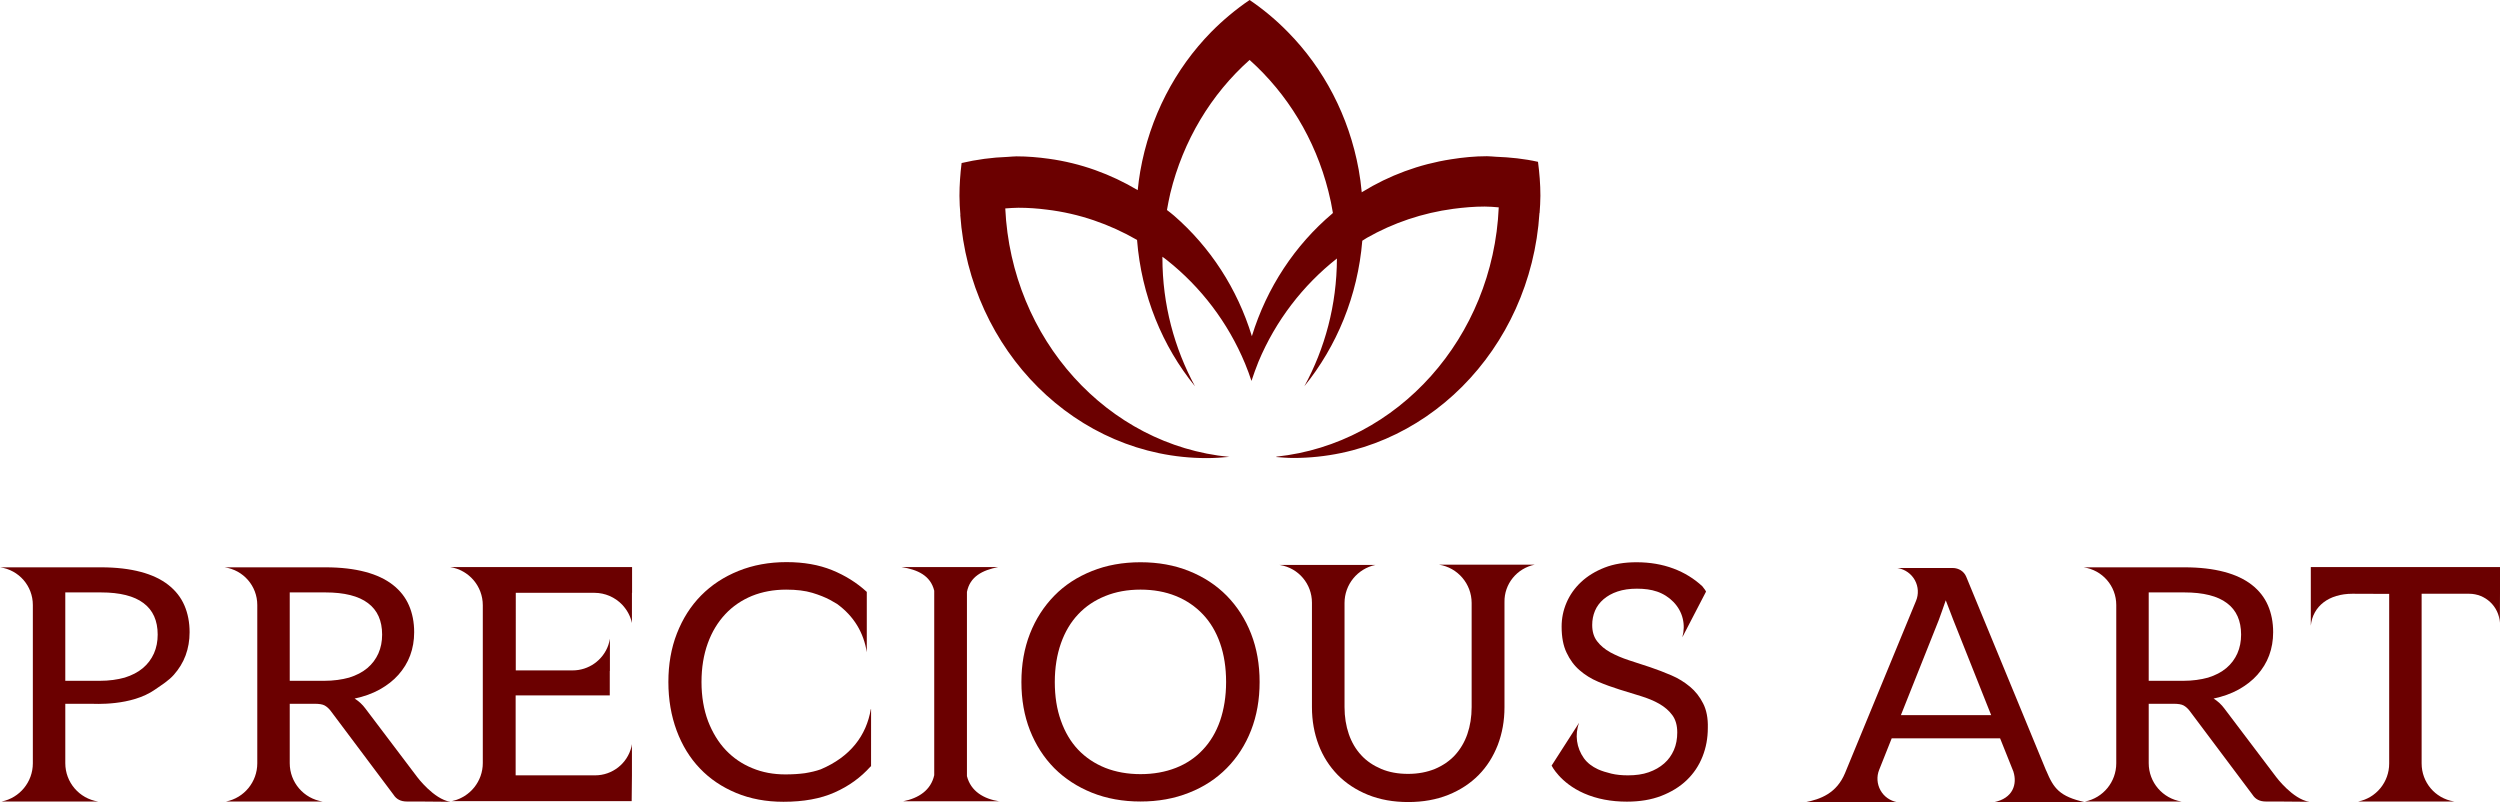
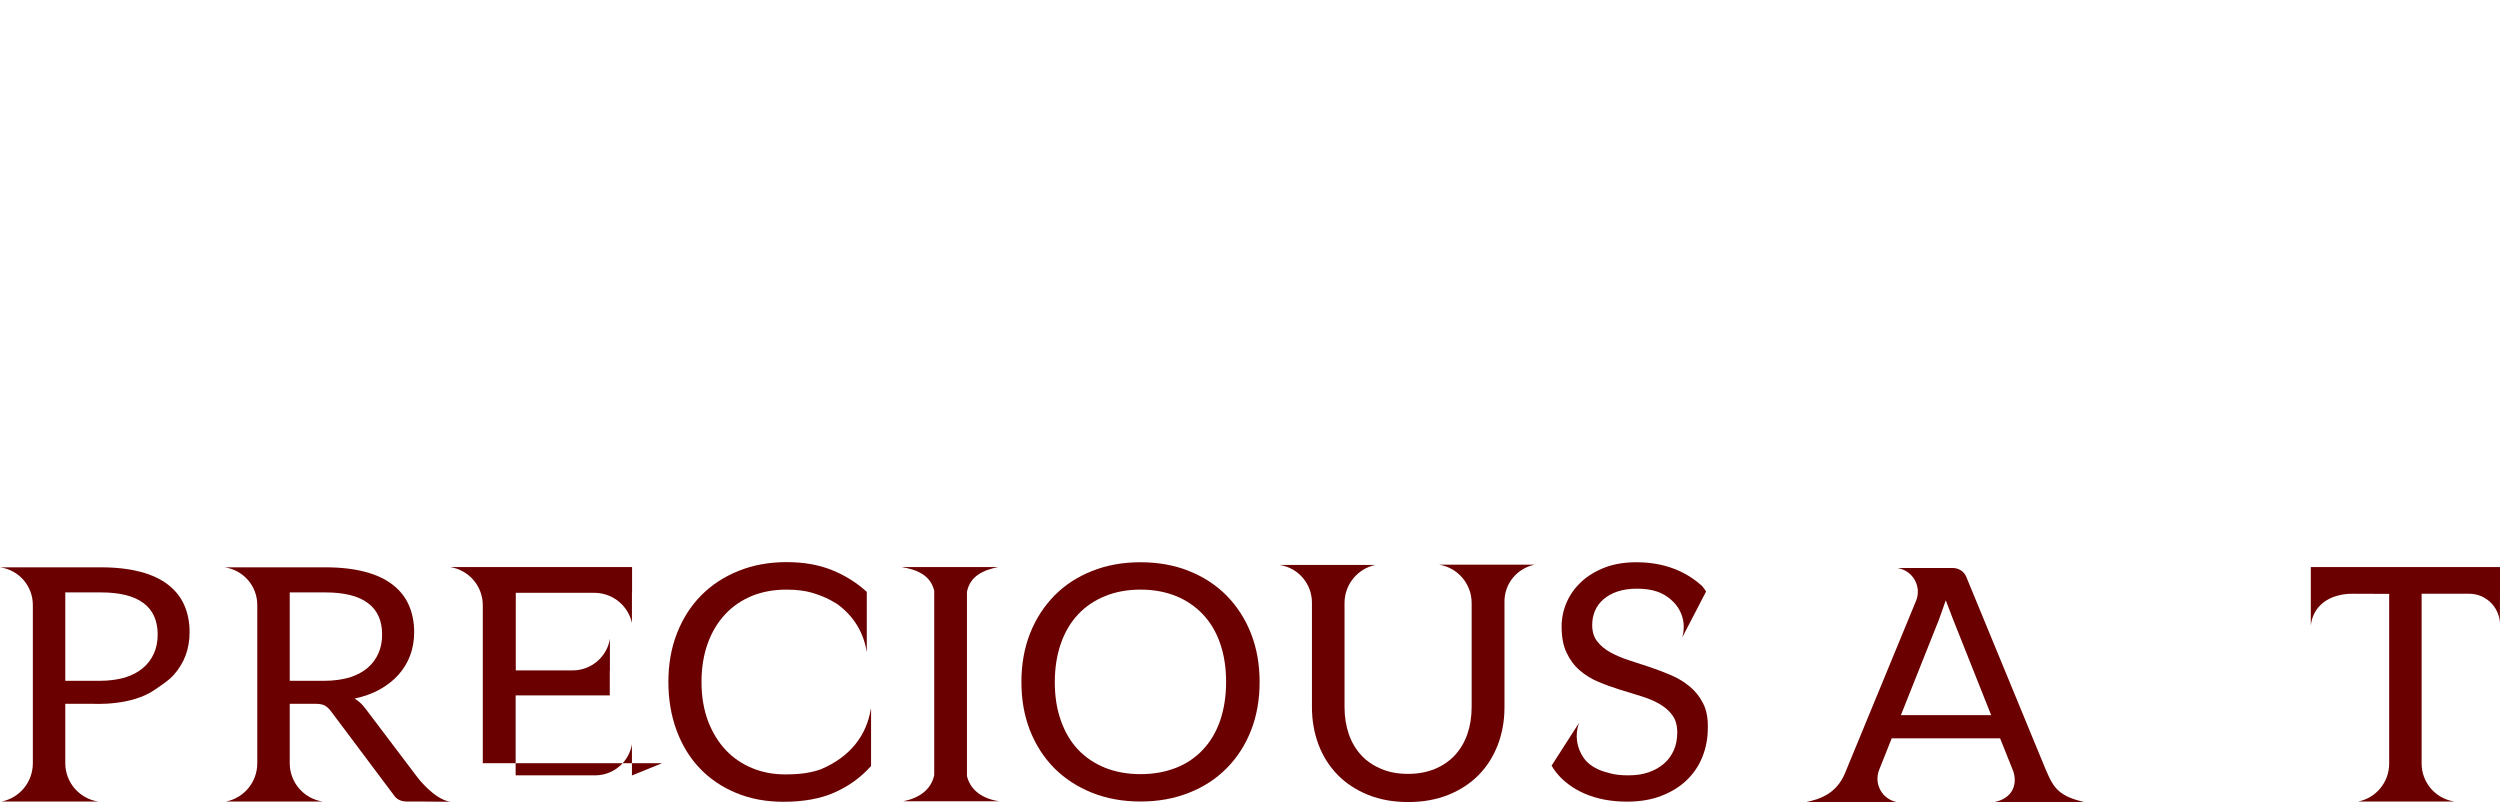
<svg xmlns="http://www.w3.org/2000/svg" version="1.1" id="Layer_1" x="0px" y="0px" viewBox="0 0 187.24 60.08" style="enable-background:new 0 0 187.24 60.08;" xml:space="preserve">
  <style type="text/css">
	.st0{fill:#6B0000;}
</style>
  <g id="Artwork_13_00000051353742888384000650000018052608393300374144_">
    <g>
      <path class="st0" d="M94.34,51.08c0,1.31-0.21,2.52-0.64,3.62c-0.43,1.1-1.04,2.04-1.82,2.83c-0.78,0.79-1.72,1.41-2.82,1.84    c-1.1,0.44-2.31,0.66-3.64,0.66c-1.33,0-2.54-0.22-3.64-0.66c-1.09-0.44-2.03-1.05-2.82-1.84c-0.78-0.79-1.39-1.74-1.82-2.83    c-0.43-1.1-0.64-2.3-0.64-3.62c0-1.31,0.21-2.52,0.64-3.62c0.43-1.1,1.04-2.04,1.82-2.84c0.78-0.8,1.72-1.41,2.82-1.85    c1.09-0.44,2.31-0.66,3.64-0.66c1.33,0,2.55,0.22,3.64,0.66c1.1,0.44,2.04,1.06,2.82,1.85c0.78,0.8,1.39,1.74,1.82,2.84    C94.13,48.56,94.34,49.77,94.34,51.08z M91.83,51.08c0-1.08-0.15-2.04-0.45-2.9c-0.3-0.86-0.73-1.58-1.29-2.17    c-0.56-0.59-1.23-1.05-2.02-1.37c-0.79-0.32-1.68-0.48-2.65-0.48c-0.97,0-1.85,0.16-2.64,0.48s-1.47,0.77-2.03,1.37    c-0.56,0.59-0.99,1.32-1.29,2.17c-0.3,0.86-0.46,1.82-0.46,2.9c0,1.08,0.15,2.04,0.46,2.9c0.3,0.85,0.73,1.58,1.29,2.17    c0.56,0.59,1.24,1.04,2.03,1.36c0.79,0.31,1.67,0.47,2.64,0.47c0.98,0,1.86-0.16,2.65-0.47c0.79-0.31,1.47-0.77,2.02-1.36    c0.56-0.59,0.99-1.31,1.29-2.17C91.67,53.13,91.83,52.16,91.83,51.08z" />
      <path class="st0" d="M65.22,53.11c-0.33,1.98-1.53,3.57-3.75,4.51c-0.36,0.13-0.76,0.22-1.19,0.29C59.83,57.97,59.35,58,58.81,58    c-0.88,0-1.71-0.15-2.47-0.47c-0.76-0.31-1.42-0.76-1.98-1.35c-0.56-0.59-1-1.32-1.33-2.17c-0.32-0.86-0.49-1.83-0.49-2.93    c0-1.08,0.16-2.04,0.47-2.9c0.31-0.86,0.75-1.58,1.31-2.18c0.56-0.6,1.23-1.05,2-1.37c0.77-0.31,1.63-0.47,2.56-0.47    c0.77,0,1.43,0.08,1.96,0.24c0.53,0.16,0.97,0.34,1.33,0.53c0.19,0.11,0.36,0.21,0.52,0.3c1.27,0.92,2,2.16,2.23,3.62v-4.51    l-0.01,0l0.01-0.01c-0.75-0.69-1.62-1.23-2.6-1.63c-0.99-0.4-2.12-0.6-3.41-0.6c-1.31,0-2.51,0.22-3.6,0.66    c-1.09,0.44-2.02,1.05-2.8,1.84c-0.78,0.79-1.38,1.74-1.81,2.84c-0.43,1.1-0.64,2.31-0.64,3.64c0,1.32,0.21,2.53,0.62,3.64    c0.41,1.1,0.99,2.05,1.74,2.83c0.75,0.79,1.66,1.4,2.72,1.84c1.06,0.44,2.24,0.66,3.54,0.66c1.5,0,2.78-0.23,3.83-0.7    c1.06-0.47,1.95-1.11,2.7-1.95l0.03,0V53.11z" />
      <path class="st0" d="M187.24,44.42v-1.95h-14.17v2h0v2.39c0.15-1.46,1.35-2.39,3.12-2.39c0.83,0,2.75,0.01,2.75,0.01v12.71    c0,1.38-0.97,2.57-2.32,2.84c0,0,0,0-0.01,0h2.36v0h2.37v0h2.48c-0.02,0-0.03-0.01-0.05-0.01c-1.39-0.23-2.4-1.43-2.4-2.84V44.47    h3.56c1.22,0,2.23,0.95,2.3,2.17c0,0.02,0,0.04,0,0.07L187.24,44.42L187.24,44.42z" />
      <path class="st0" d="M156.15,60.08c-1.9-0.43-2.34-1.03-2.89-2.35c0,0,0,0,0,0c0-0.01-0.01-0.03-0.02-0.04l0.01,0.03l-5.99-14.53    c-0.16-0.39-0.56-0.65-1.01-0.65l-4.17,0c0.03,0,0.05,0.01,0.08,0.01c0.53,0.1,1,0.43,1.26,0.91c0.26,0.48,0.29,1.05,0.08,1.55    l-5.31,12.88c-0.63,1.53-1.84,1.97-3,2.2h2.36l0,0h1.47l0,0h3.15c-0.03,0-0.05-0.01-0.08-0.01c-0.53-0.1-0.99-0.42-1.25-0.89    c-0.26-0.47-0.3-1.03-0.1-1.53l0.94-2.36h8.12l1,2.5c0,0,0,0.01,0,0.01c0.28,0.89,0,1.99-1.5,2.28h2.98    c0.02,0,0.03,0.01,0.04,0.01h1.9l0,0H156.15z M142.37,53.56l2.84-7.13c0.09-0.21,0.39-1.12,0.52-1.47    c0.15,0.36,0.47,1.25,0.56,1.46l2.84,7.14H142.37z" />
      <path class="st0" d="M74.87,60.02c-1.2-0.18-2.16-0.76-2.45-1.89v-13.8c0.23-1.15,1.15-1.62,2.34-1.86H72.4v0h-2.43v0h-2.46    c1.21,0.19,2.18,0.63,2.46,1.77v13.82c-0.25,1.12-1.16,1.72-2.32,1.95h2.32v0h2.45v0H74.87z" />
      <path class="st0" d="M114.95,42.29h-2.3h-0.06h-2.35h-0.02h-2.46c0,0,0.01,0,0.01,0c1.41,0.22,2.45,1.44,2.45,2.87v7.8    c0,0.73-0.11,1.41-0.32,2.02c-0.21,0.61-0.53,1.14-0.93,1.58c-0.41,0.44-0.91,0.78-1.5,1.03c-0.59,0.24-1.26,0.37-2.01,0.37    c-0.75,0-1.42-0.12-2.01-0.37c-0.59-0.25-1.1-0.59-1.5-1.03c-0.41-0.44-0.72-0.97-0.93-1.58c-0.21-0.61-0.32-1.29-0.32-2.02v-7.8    c0-1.38,0.97-2.57,2.32-2.85c0,0,0.01,0,0.01,0h-2.26h-0.07h-0.04h-2.37h-0.03h-2.46c0.03,0,0.05,0.01,0.08,0.01    c1.38,0.23,2.38,1.42,2.38,2.82v7.83c0,1.01,0.17,1.95,0.5,2.82c0.33,0.87,0.81,1.61,1.43,2.25c0.62,0.63,1.38,1.13,2.27,1.49    c0.89,0.36,1.9,0.54,3.01,0.54c1.11,0,2.11-0.18,3.01-0.54c0.89-0.36,1.65-0.86,2.27-1.49c0.62-0.63,1.09-1.38,1.43-2.25    c0.33-0.87,0.5-1.8,0.5-2.82V45.1C112.65,43.74,113.61,42.56,114.95,42.29C114.95,42.29,114.95,42.29,114.95,42.29z" />
      <path class="st0" d="M127.56,52.69c-0.25-0.5-0.58-0.92-0.99-1.26c-0.41-0.34-0.87-0.63-1.39-0.85c-0.52-0.22-1.05-0.43-1.59-0.61    c-0.54-0.18-1.07-0.35-1.59-0.52c-0.52-0.17-0.98-0.37-1.39-0.59c-0.41-0.23-0.74-0.5-0.99-0.83c-0.25-0.32-0.37-0.73-0.37-1.22    c0-0.38,0.07-0.74,0.21-1.07c0.14-0.33,0.36-0.62,0.64-0.86c0.28-0.24,0.63-0.44,1.05-0.58c0.42-0.14,0.9-0.21,1.45-0.21    c0.58,0,1.08,0.07,1.48,0.21c0,0,0.01,0,0.01,0c0.97,0.33,1.72,1.1,1.94,2.03c0.11,0.45,0.1,0.93-0.03,1.4l1.77-3.41    c0,0,0.05-0.01-0.25-0.38l0-0.01c-0.63-0.59-1.36-1.04-2.19-1.35c-0.83-0.31-1.75-0.47-2.76-0.47c-0.9,0-1.7,0.13-2.39,0.4    c-0.69,0.27-1.28,0.63-1.76,1.08c-0.48,0.45-0.84,0.96-1.09,1.54c-0.25,0.58-0.37,1.18-0.37,1.8c0,0.78,0.12,1.43,0.37,1.95    c0.25,0.53,0.57,0.97,0.98,1.32c0.4,0.35,0.87,0.64,1.39,0.86c0.52,0.22,1.05,0.41,1.59,0.58c0.54,0.17,1.07,0.33,1.59,0.49    c0.52,0.16,0.99,0.35,1.39,0.58c0.4,0.23,0.73,0.51,0.98,0.85c0.25,0.34,0.37,0.77,0.37,1.3c0,0.48-0.08,0.92-0.25,1.31    c-0.17,0.39-0.41,0.73-0.73,1.01c-0.32,0.28-0.7,0.5-1.16,0.66c-0.45,0.16-0.97,0.23-1.55,0.23c-0.46,0-0.88-0.04-1.25-0.13    c-0.37-0.09-0.7-0.19-0.99-0.32l-0.02-0.01c-0.41-0.19-0.78-0.46-1.04-0.82c-0.55-0.77-0.7-1.76-0.36-2.66l-2.06,3.21    c0,0,0.63,1.29,2.43,2.08c0.96,0.42,2.03,0.62,3.21,0.62c0.96,0,1.82-0.14,2.57-0.43c0.75-0.29,1.39-0.68,1.91-1.18    c0.52-0.5,0.91-1.08,1.18-1.76s0.4-1.39,0.4-2.16C127.93,53.8,127.81,53.18,127.56,52.69z" />
-       <path class="st0" d="M47.33,58.08L47.33,58.08l0-2.35c-0.01,0.07-0.03,0.14-0.04,0.21c-0.31,1.25-1.43,2.13-2.72,2.13h-5.95v-5.99    h7.05v-1.83h0.01v-2.41c-0.03,0.17-0.07,0.33-0.12,0.48c-0.4,1.13-1.47,1.89-2.67,1.89h-4.26V44.4h5.89c0.79,0,1.55,0.33,2.09,0.9    c0.35,0.38,0.61,0.84,0.72,1.36V44.4h0.01v-1.93H36.19h-0.03H33.7c0,0,0,0,0.01,0c1.41,0.22,2.45,1.43,2.45,2.86v11.82    c0,1.36-0.95,2.55-2.28,2.84c-0.02,0-0.04,0.01-0.06,0.01h2.36v0h11.13L47.33,58.08z" />
-       <path class="st0" d="M172.95,60.05c-1.24-0.2-2.47-1.85-2.47-1.85l-3.88-5.13c-0.22-0.3-0.49-0.55-0.81-0.75    c0.7-0.15,1.32-0.37,1.88-0.68c0.55-0.31,1.02-0.67,1.4-1.1c0.38-0.43,0.68-0.91,0.88-1.45c0.2-0.54,0.3-1.12,0.3-1.74    c0-0.74-0.13-1.41-0.39-2.01c-0.26-0.6-0.66-1.11-1.21-1.54c-0.54-0.42-1.23-0.75-2.07-0.97c-0.83-0.22-1.82-0.34-2.97-0.34h-5.12    v0h-2.45c0,0,0,0,0.01,0c1.41,0.2,2.45,1.4,2.45,2.82v11.86c0,1.39-0.98,2.59-2.34,2.86c0,0,0,0-0.01,0h2.36v0h2.42v0h2.47    c0,0-0.01,0-0.01,0c-1.42-0.22-2.46-1.44-2.46-2.87v-4.45h1.86c0.35,0,0.6,0.04,0.76,0.13c0.16,0.09,0.32,0.23,0.46,0.42l4.7,6.27    c0.21,0.33,0.54,0.5,0.99,0.5h0.87L172.95,60.05z M163.51,50.99h-2.58v-6.62h2.68c1.41,0,2.48,0.27,3.18,0.8    c0.71,0.53,1.06,1.32,1.06,2.36c0,0.51-0.09,0.98-0.28,1.41c-0.19,0.42-0.46,0.79-0.83,1.1c-0.37,0.31-0.82,0.54-1.36,0.71    C164.84,50.9,164.21,50.99,163.51,50.99z" />
+       <path class="st0" d="M47.33,58.08L47.33,58.08l0-2.35c-0.01,0.07-0.03,0.14-0.04,0.21c-0.31,1.25-1.43,2.13-2.72,2.13h-5.95v-5.99    h7.05v-1.83h0.01v-2.41c-0.03,0.17-0.07,0.33-0.12,0.48c-0.4,1.13-1.47,1.89-2.67,1.89h-4.26V44.4h5.89c0.79,0,1.55,0.33,2.09,0.9    c0.35,0.38,0.61,0.84,0.72,1.36V44.4h0.01v-1.93H36.19h-0.03H33.7c0,0,0,0,0.01,0c1.41,0.22,2.45,1.43,2.45,2.86v11.82    c-0.02,0-0.04,0.01-0.06,0.01h2.36v0h11.13L47.33,58.08z" />
      <path class="st0" d="M33.72,60.05c-1.24-0.2-2.47-1.85-2.47-1.85l-3.88-5.13c-0.22-0.3-0.49-0.55-0.81-0.75    c0.7-0.15,1.32-0.37,1.88-0.68c0.55-0.31,1.02-0.67,1.4-1.1c0.38-0.43,0.68-0.91,0.88-1.45c0.2-0.54,0.3-1.12,0.3-1.74    c0-0.74-0.13-1.41-0.39-2.01c-0.26-0.6-0.66-1.11-1.21-1.54c-0.54-0.42-1.23-0.75-2.07-0.97c-0.83-0.22-1.82-0.34-2.97-0.34h-5.12    v0h-2.45c0,0,0,0,0.01,0c1.41,0.2,2.45,1.4,2.45,2.82v11.86c0,1.39-0.98,2.59-2.34,2.86c0,0,0,0-0.01,0h2.36v0h2.42v0h2.47    c0,0-0.01,0-0.01,0c-1.42-0.22-2.46-1.44-2.46-2.87v-4.45h1.86c0.35,0,0.6,0.04,0.76,0.13c0.16,0.09,0.32,0.23,0.46,0.42l4.7,6.27    c0.21,0.33,0.54,0.5,0.99,0.5h0.87L33.72,60.05z M24.27,50.99H21.7v-6.62h2.68c1.41,0,2.48,0.27,3.18,0.8    c0.71,0.53,1.06,1.32,1.06,2.36c0,0.51-0.09,0.98-0.28,1.41c-0.19,0.42-0.46,0.79-0.83,1.1c-0.37,0.31-0.82,0.54-1.36,0.71    C25.61,50.9,24.98,50.99,24.27,50.99z" />
      <path class="st0" d="M11.62,51.64c0.52-0.36,1.02-0.67,1.4-1.1c0.38-0.43,0.68-0.91,0.88-1.45c0.2-0.54,0.3-1.12,0.3-1.74    c0-0.74-0.13-1.41-0.39-2.01c-0.26-0.6-0.66-1.11-1.21-1.54c-0.54-0.42-1.23-0.75-2.07-0.97c-0.83-0.22-1.82-0.34-2.97-0.34H2.45    v0H0c0,0,0,0,0.01,0c1.41,0.2,2.45,1.4,2.45,2.82v11.86c0,1.39-0.98,2.59-2.34,2.86c0,0,0,0-0.01,0h2.36v0h2.42v0h2.47    c0,0-0.01,0-0.01,0c-1.42-0.22-2.46-1.44-2.46-2.87v-4.45h1.86C7.09,52.71,9.83,52.9,11.62,51.64z M7.47,50.99H4.89v-6.62h2.68    c1.41,0,2.48,0.27,3.18,0.8c0.71,0.53,1.06,1.32,1.06,2.36c0,0.51-0.09,0.98-0.28,1.41c-0.19,0.42-0.46,0.79-0.83,1.1    c-0.37,0.31-0.82,0.54-1.36,0.71C8.8,50.9,8.18,50.99,7.47,50.99z" />
    </g>
    <g>
-       <path class="st0" d="M95.61,34.2c-0.01,0.01-0.02,0.02-0.03,0.03c0.42,0.03,0.85,0.07,1.28,0.07c9.8,0,17.79-8.13,18.44-18.35    c0,0,0.01,0,0.01,0c0.03-0.43,0.06-0.85,0.06-1.29c0-0.86-0.07-1.71-0.18-2.54c-1.02-0.23-2.08-0.34-3.16-0.38    c-0.22-0.01-0.44-0.04-0.66-0.04c-0.92,0-1.81,0.09-2.69,0.23c-2.39,0.37-4.64,1.21-6.64,2.44c-0.02,0.01-0.04,0.02-0.05,0.04    c-0.05-0.58-0.13-1.15-0.23-1.71c-0.73-4.01-2.62-7.58-5.3-10.3C95.58,1.5,94.62,0.7,93.59,0c-1.03,0.7-1.99,1.5-2.87,2.39    c-2.71,2.76-4.61,6.38-5.32,10.44c-0.08,0.46-0.14,0.93-0.19,1.41c-2.02-1.2-4.26-2.02-6.66-2.35c-0.79-0.11-1.6-0.18-2.42-0.18    c-0.22,0-0.44,0.03-0.66,0.04c-1.18,0.04-2.34,0.2-3.45,0.46c-0.1,0.81-0.16,1.63-0.16,2.46c0,0.48,0.03,0.95,0.07,1.42    c0,0,0,0-0.01,0c0.71,10.16,8.69,18.22,18.46,18.22c0.57,0,1.13-0.04,1.69-0.09c-9.13-0.88-16.32-8.82-16.78-18.61    c0.33-0.02,0.65-0.05,0.99-0.05c0.72,0,1.42,0.05,2.12,0.14c2.43,0.29,4.71,1.09,6.76,2.27c0.33,4.17,1.9,7.96,4.34,10.96    c-1.54-2.84-2.44-6.11-2.44-9.62c0-0.03,0-0.05,0-0.08c0.12,0.09,0.24,0.17,0.36,0.27c2.52,2,4.55,4.65,5.83,7.73    c0.18,0.42,0.33,0.86,0.48,1.3c0.16-0.48,0.33-0.96,0.52-1.43c1.29-3.09,3.34-5.74,5.88-7.74c-0.01,3.48-0.9,6.75-2.44,9.57    c2.42-2.99,4-6.76,4.34-10.9c0.12-0.07,0.23-0.15,0.35-0.22c1.97-1.12,4.16-1.86,6.47-2.17c0.77-0.1,1.55-0.17,2.35-0.17    c0.35,0,0.69,0.03,1.04,0.06c0,0,0,0,0.01,0C111.83,25.28,104.69,33.24,95.61,34.2z M99.78,16c-2.78,2.35-4.9,5.53-6.02,9.18    c-1.09-3.57-3.13-6.68-5.82-9.02c-0.17-0.15-0.36-0.29-0.54-0.43c0.08-0.42,0.15-0.84,0.25-1.25c0.96-3.95,3.06-7.43,5.94-9.99    c2.83,2.53,4.92,5.94,5.9,9.83c0.14,0.54,0.25,1.08,0.34,1.63C99.81,15.97,99.8,15.99,99.78,16z" />
-     </g>
+       </g>
  </g>
</svg>